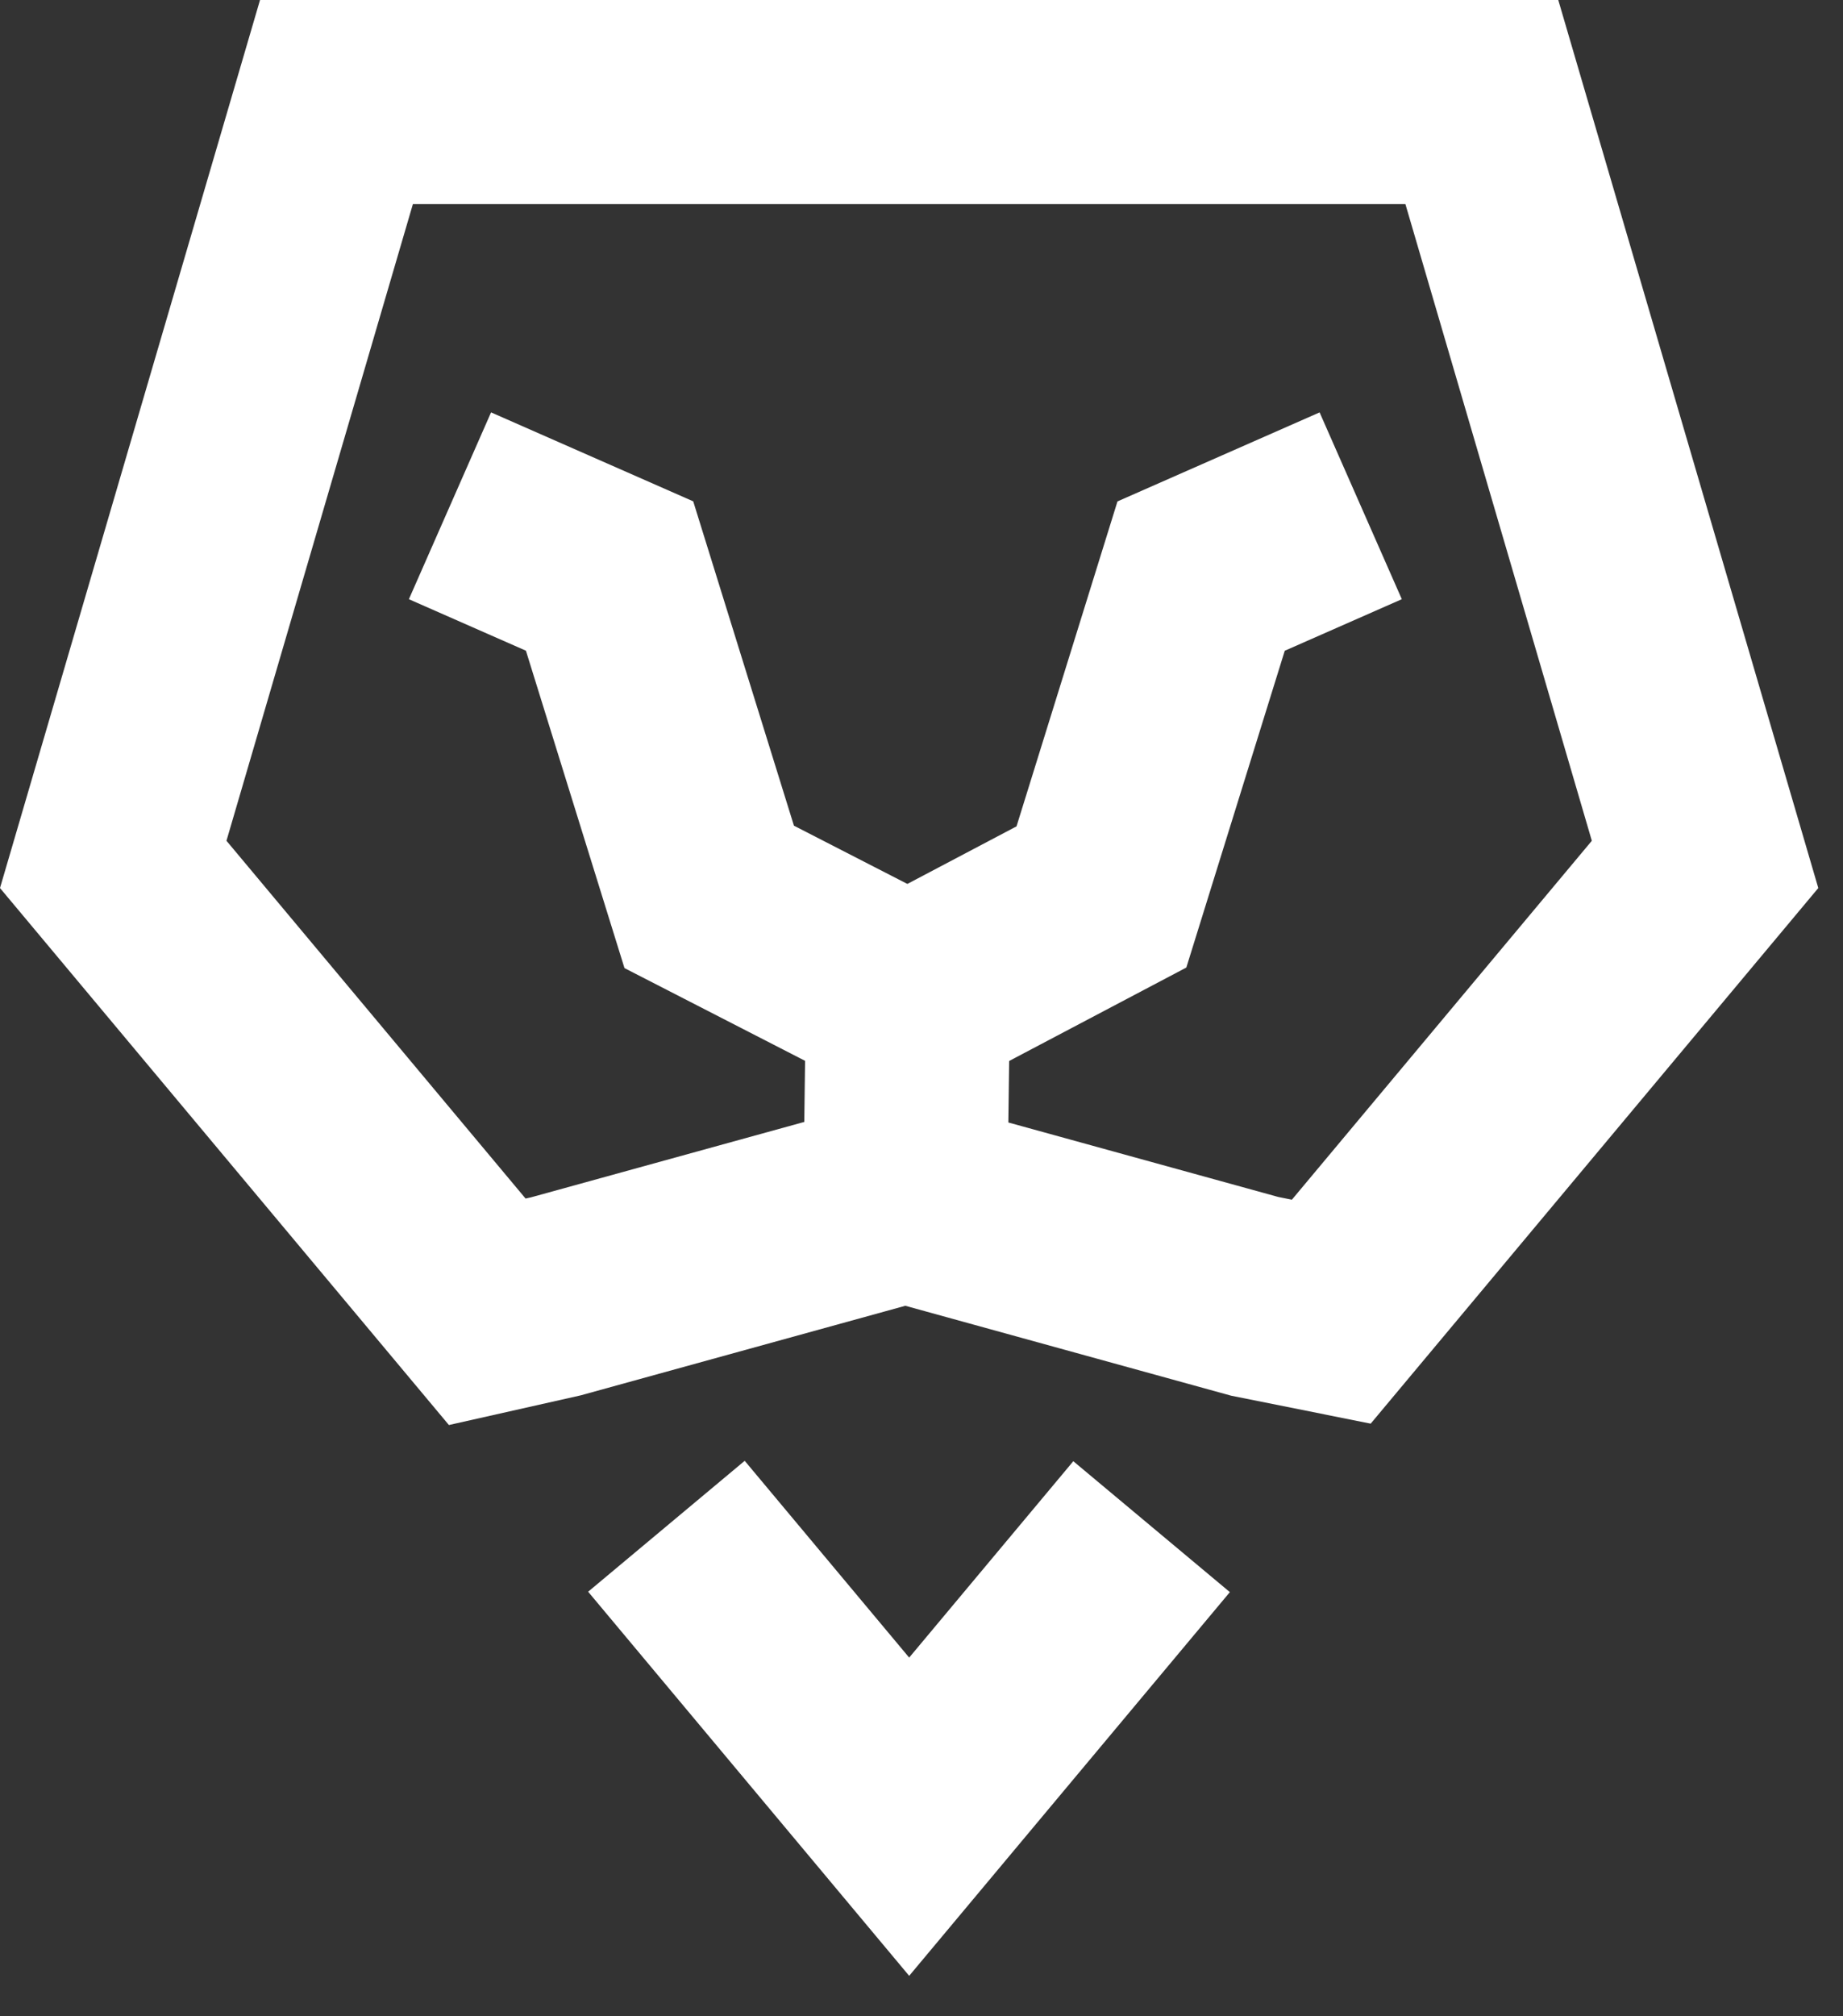
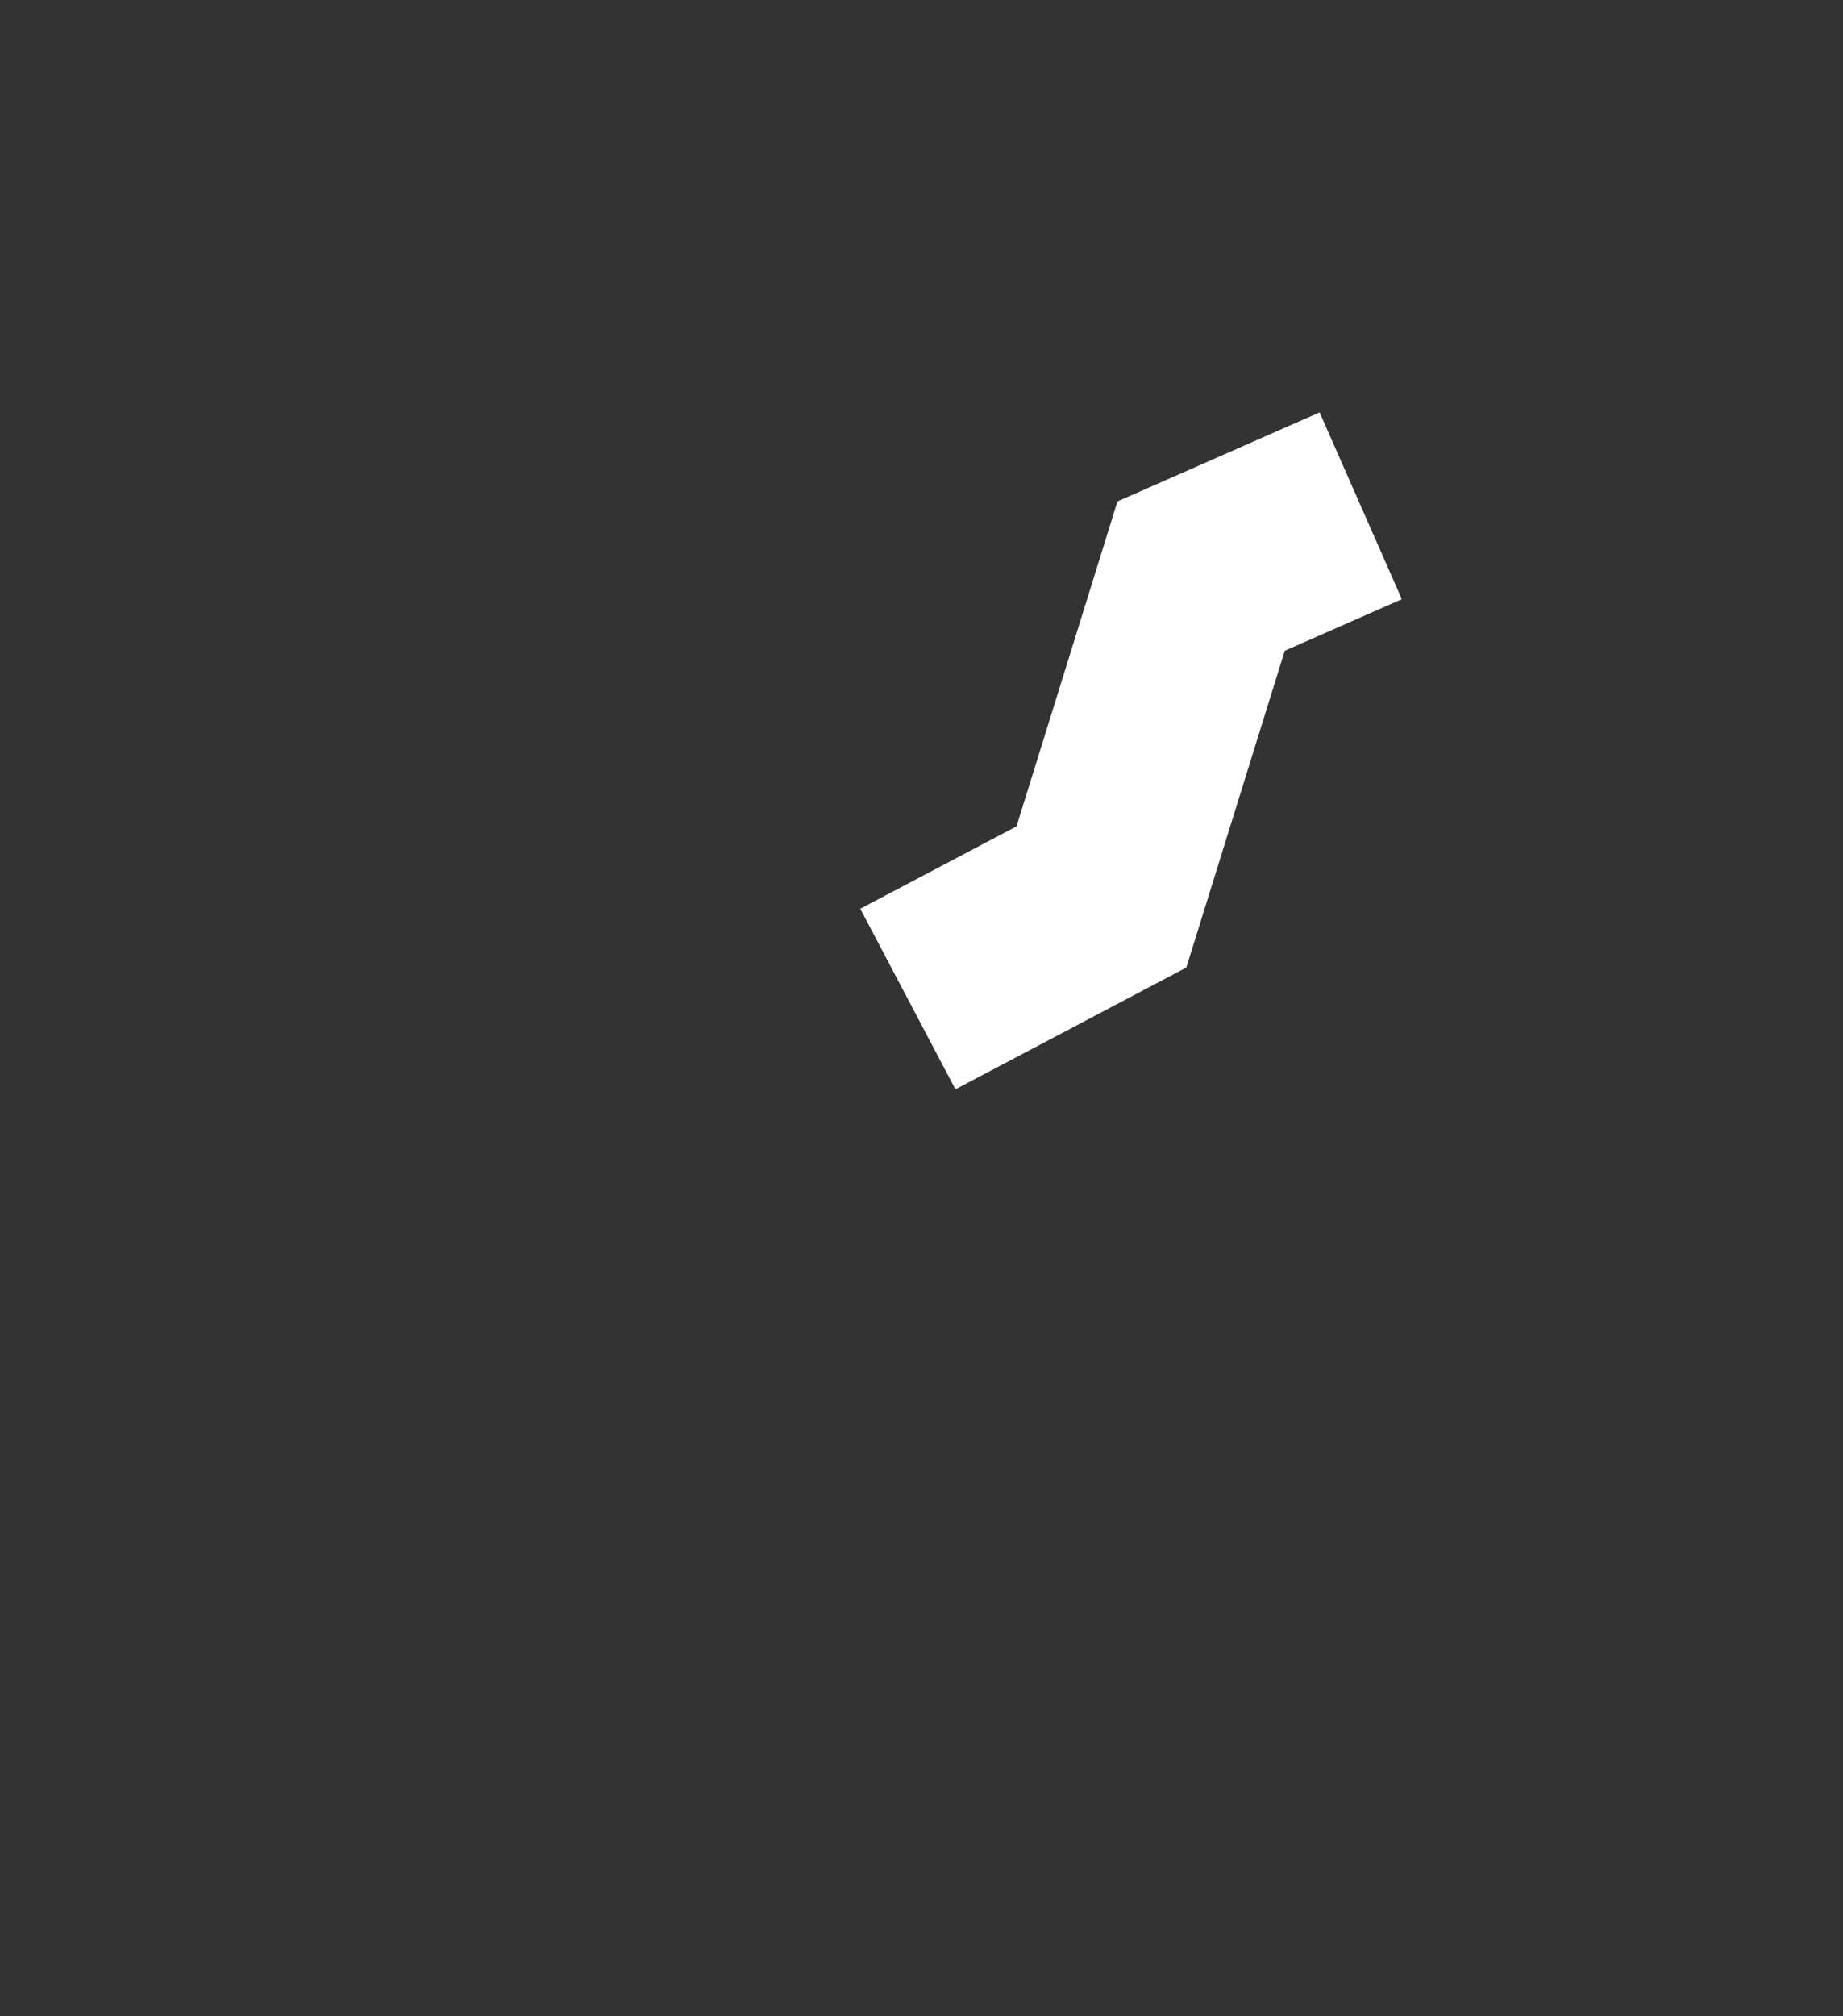
<svg xmlns="http://www.w3.org/2000/svg" width="32" height="35" viewBox="0 0 32 35" fill="none">
  <rect x="0" y="0" width="32" height="35" fill="#333333" stroke="none" />
-   <path d="M7.813 8.78L10.584 9.999L12.314 15.569L15.764 17.34L15.719 20.829M15.719 20.829L9.651 22.503L8.46 22.771L1.966 15.005L5.842 1.771H25.729L29.605 15.005L23.115 22.769L21.787 22.503L15.719 20.829ZM11.571 26.494L15.786 31.536L19.995 26.501" stroke="white" stroke-width="3.543" />
  <path d="M15.763 17.342L19.124 15.57L20.855 10L23.626 8.78" stroke="white" stroke-width="3.543" />
</svg>